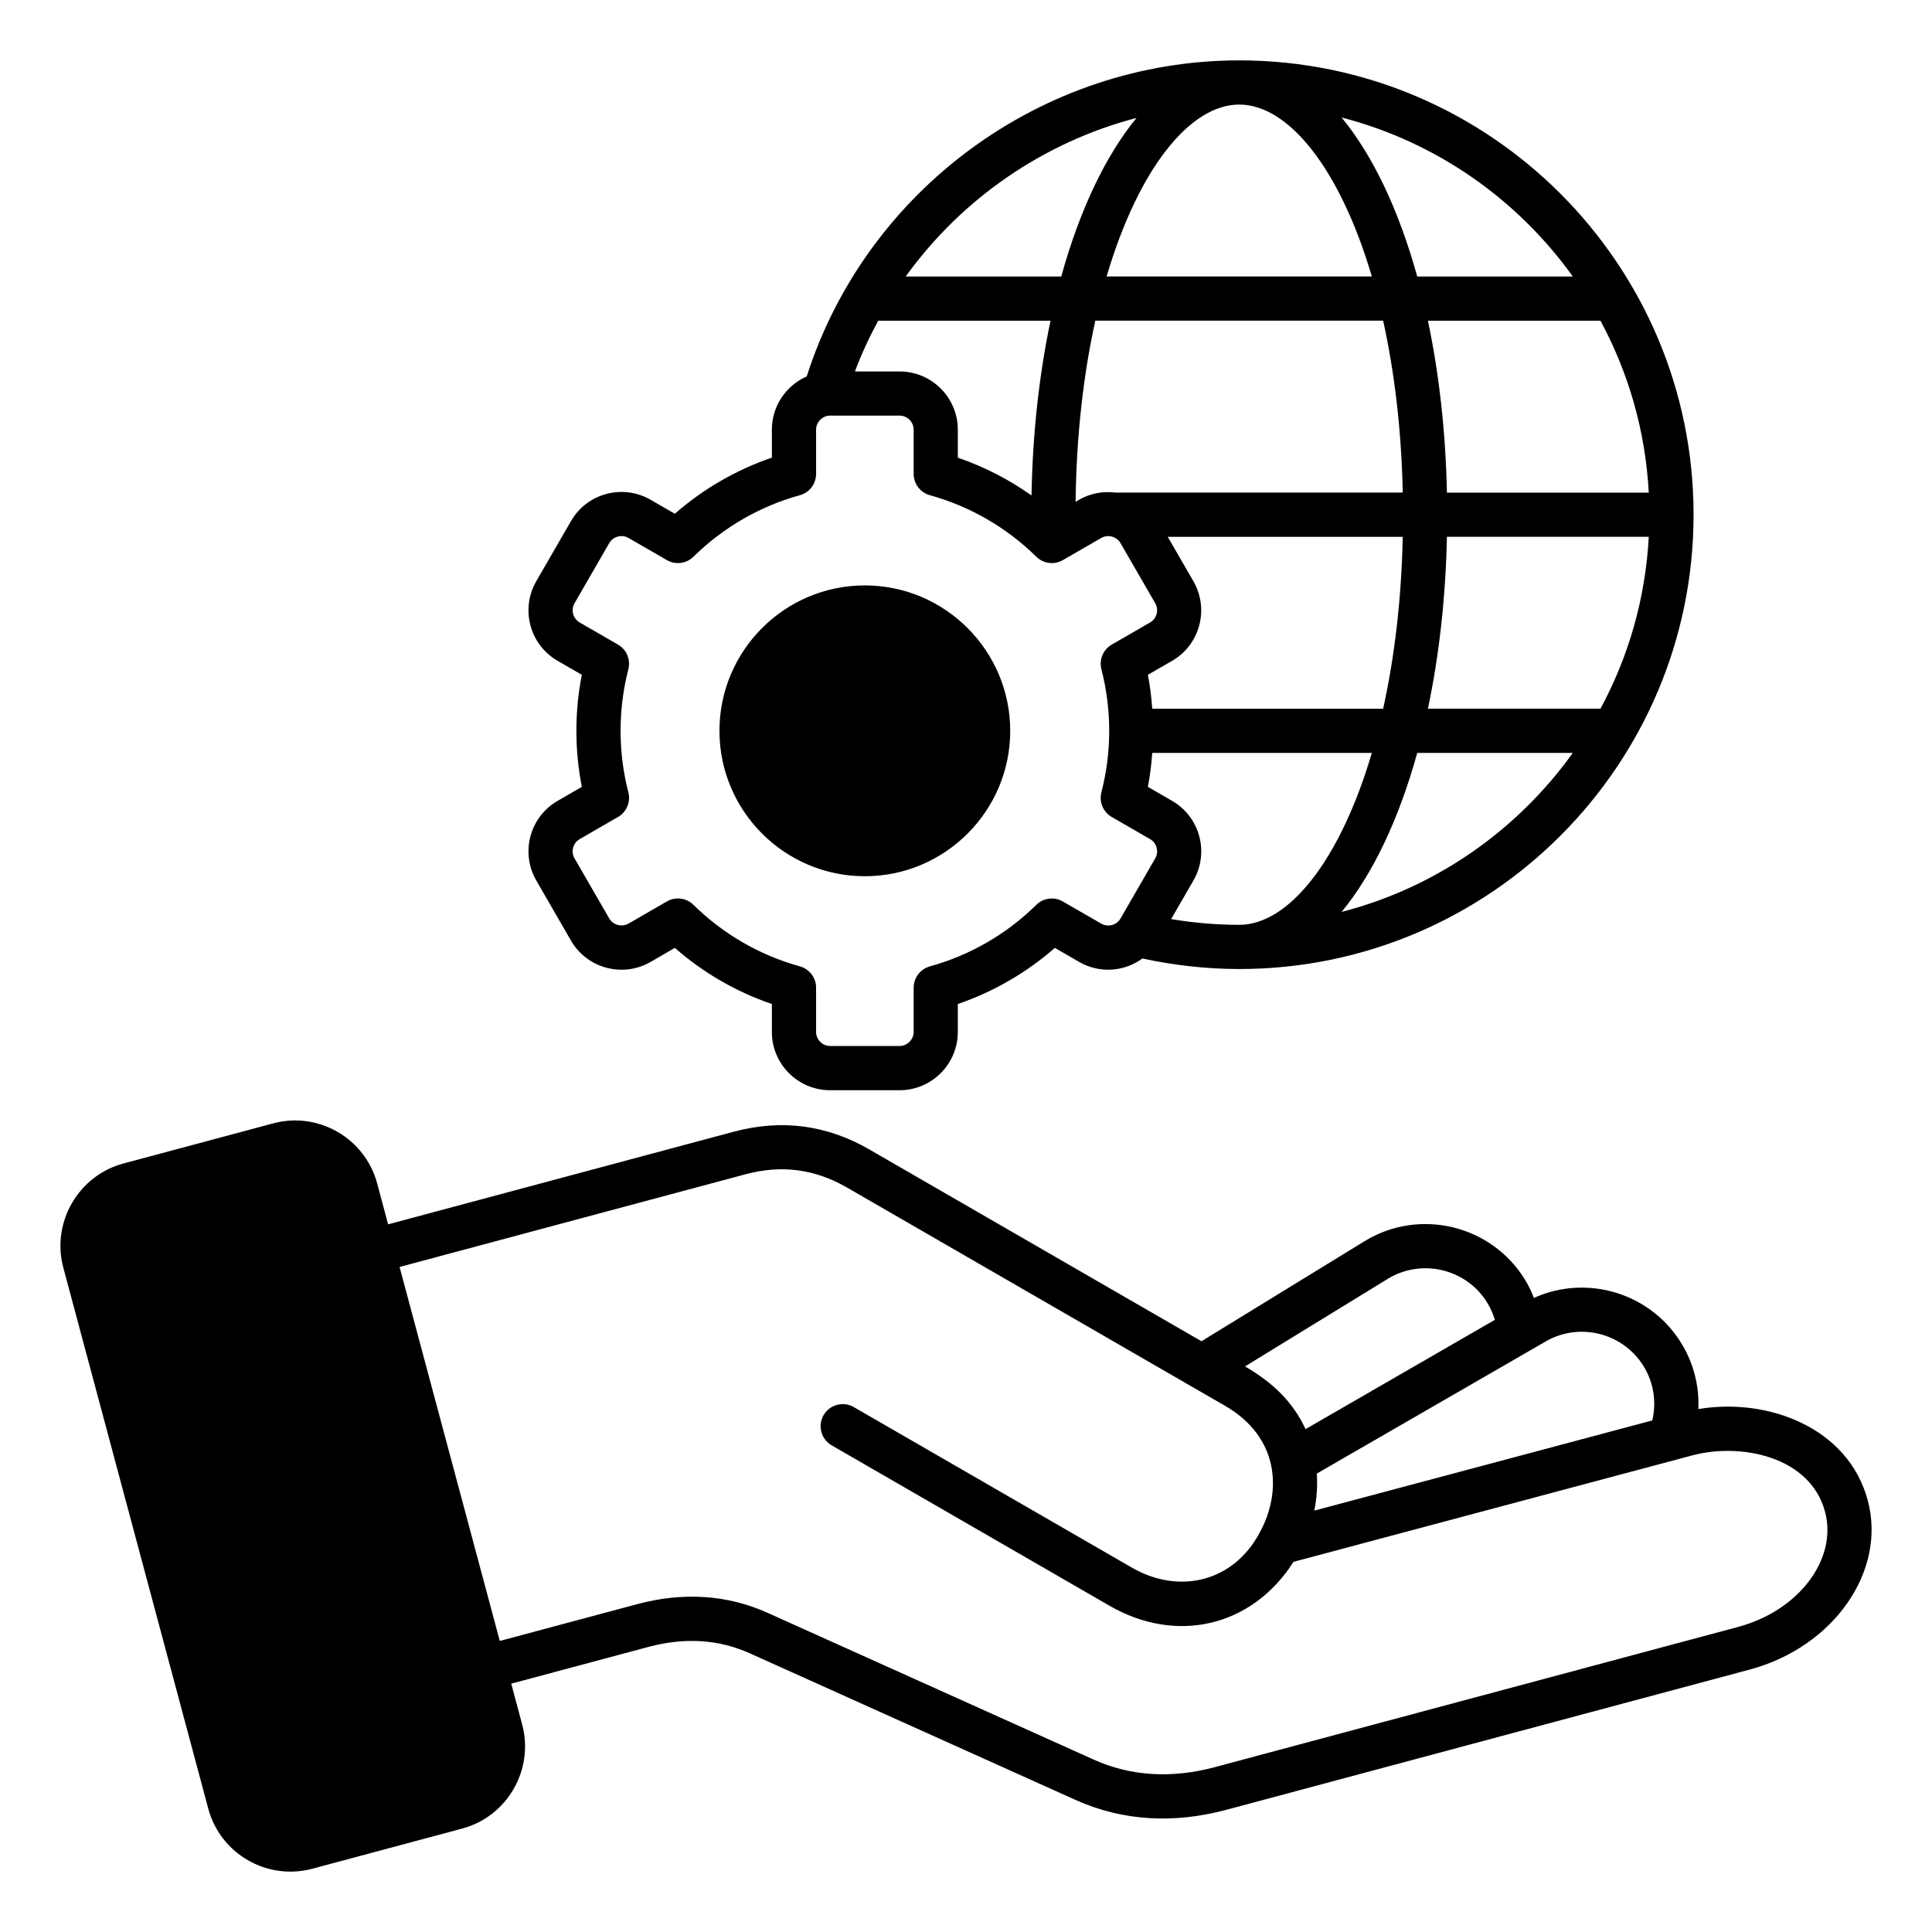
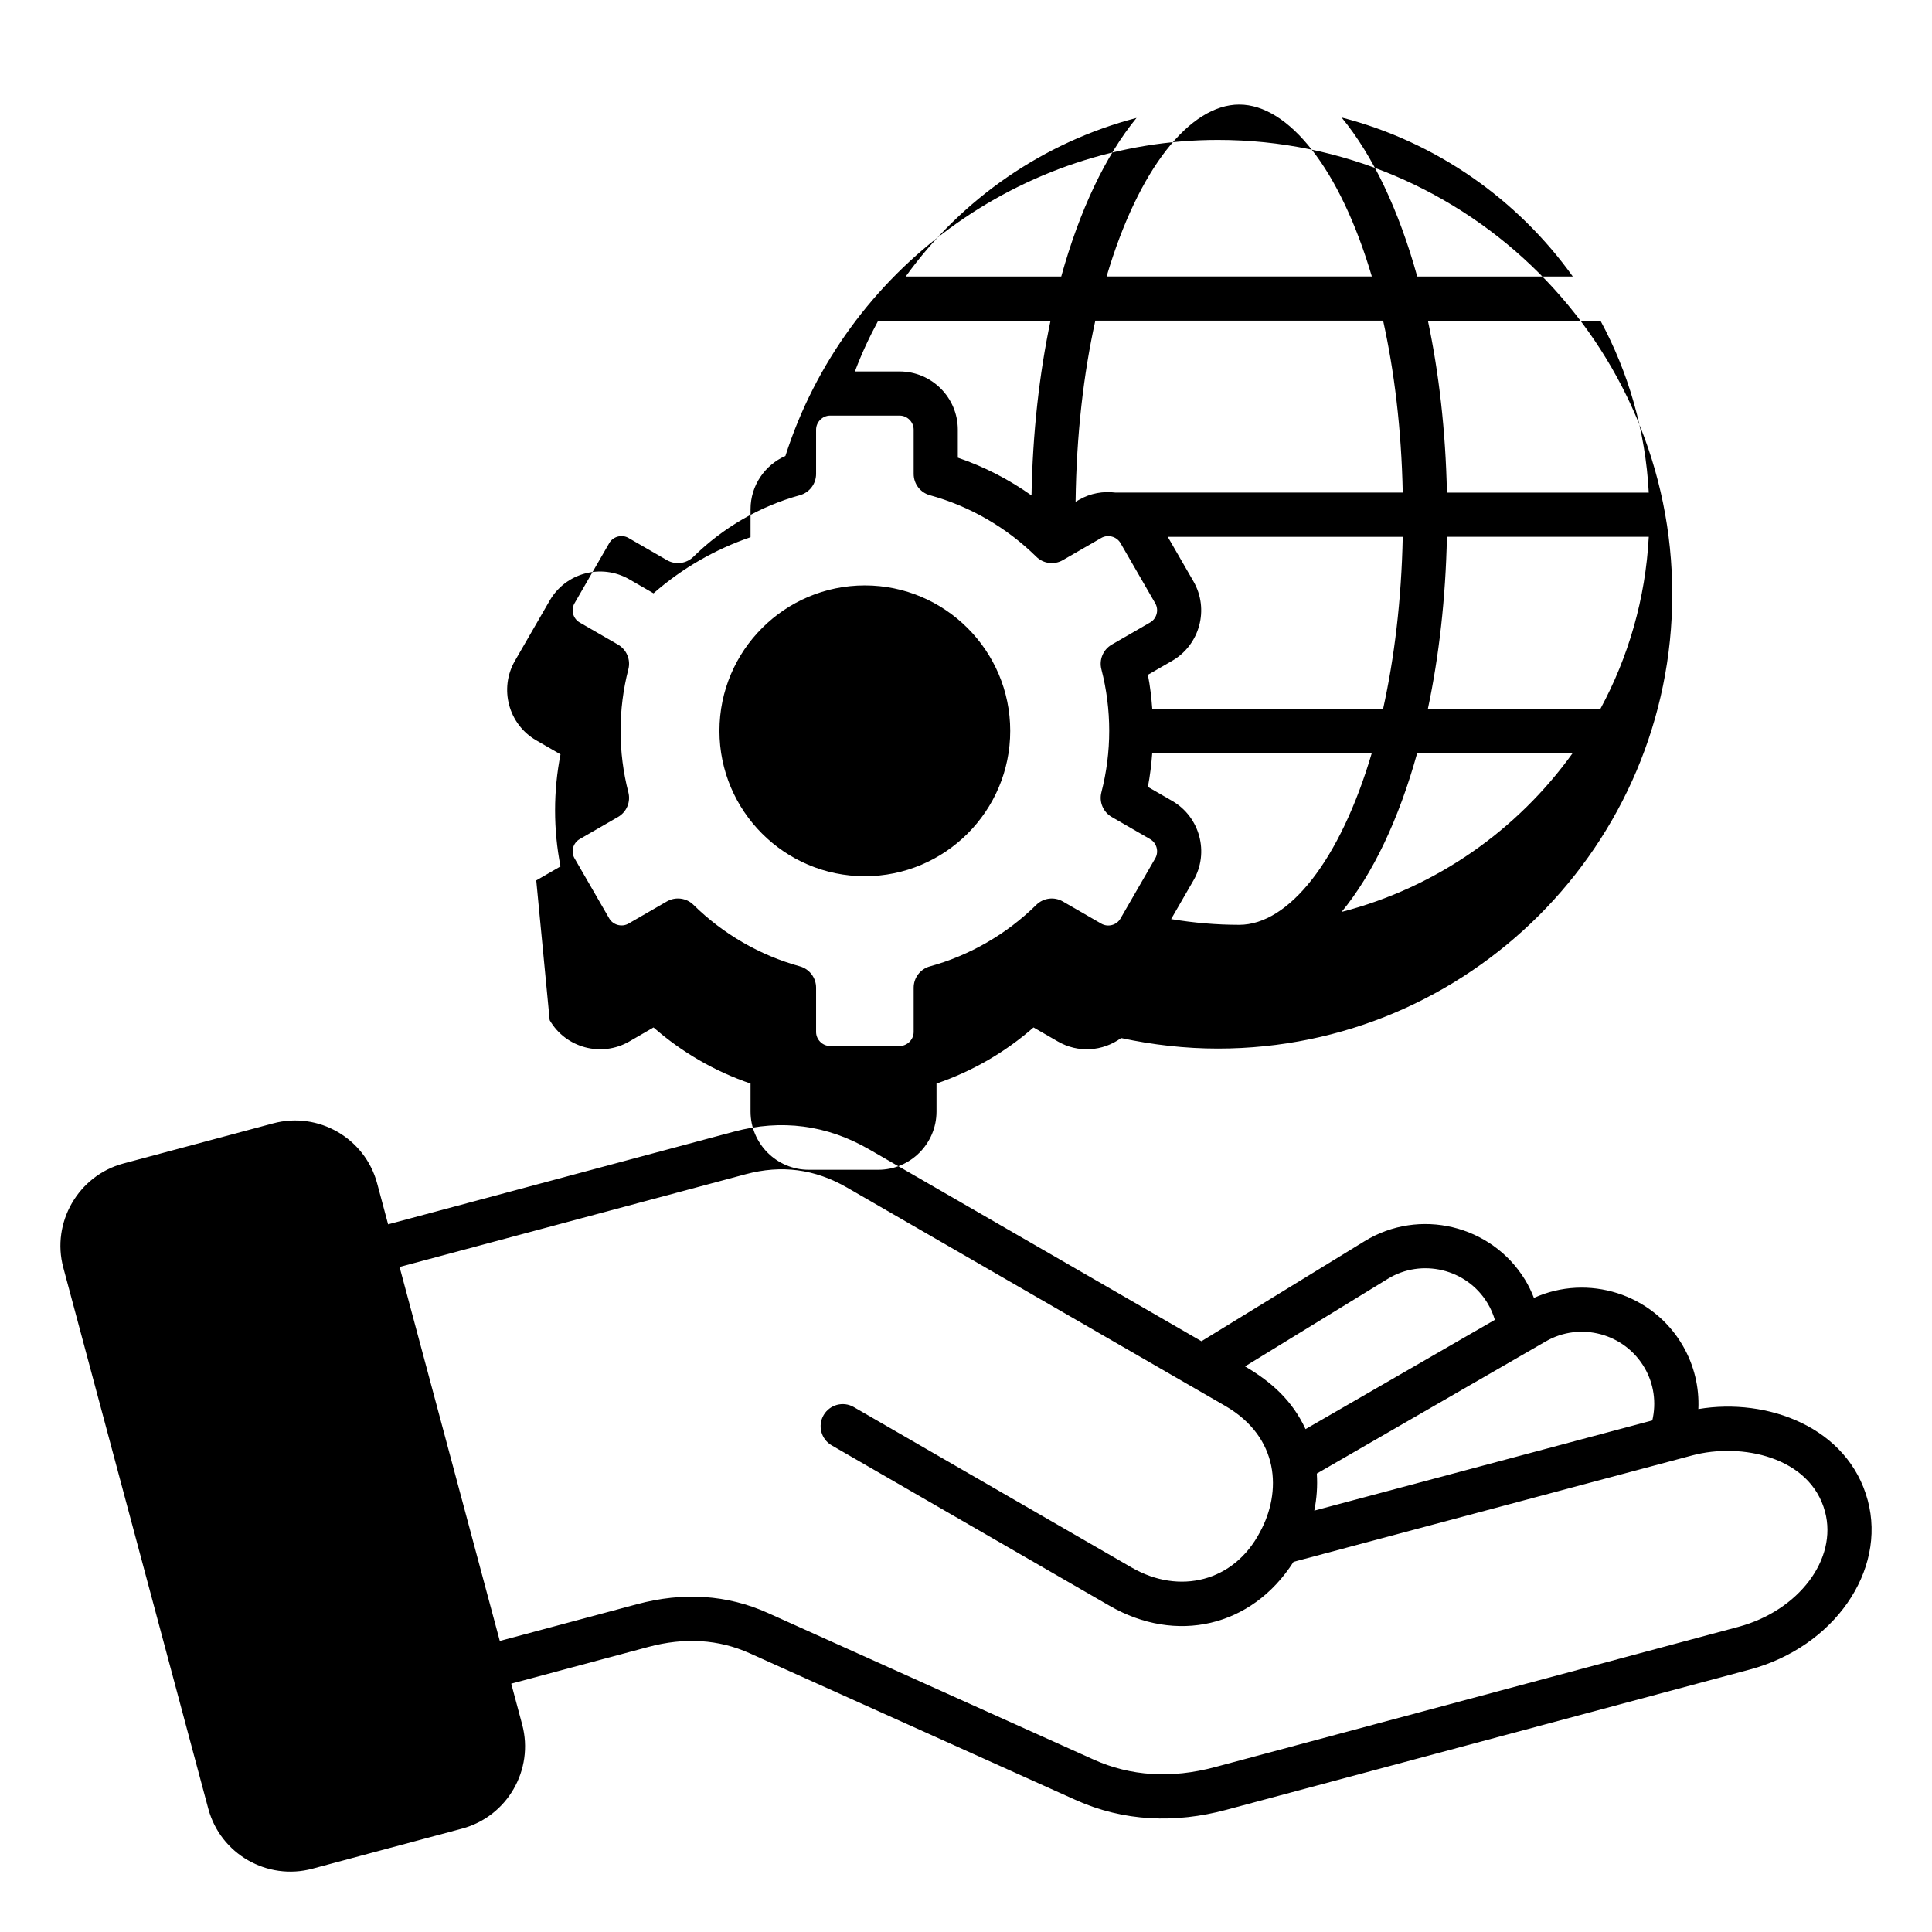
<svg xmlns="http://www.w3.org/2000/svg" id="Layer_1" enable-background="new 0 0 512 512" viewBox="0 0 512 512">
-   <path clip-rule="evenodd" d="m229.19 232.21c21.24 0 38.53-17.28 38.53-38.53 0-21.24-17.29-38.54-38.53-38.54-21.25 0-38.53 17.29-38.53 38.54s17.28 38.53 38.53 38.53zm-75.58-9.83 10.17-5.87c2.28-1.31 3.4-3.99 2.74-6.54-1.37-5.3-2.06-10.78-2.06-16.3s.69-11 2.06-16.3c.66-2.55-.46-5.22-2.74-6.54l-10.17-5.87c-1.76-1.02-2.38-3.32-1.36-5.08l9.21-15.96c1-1.75 3.34-2.37 5.09-1.36l10.19 5.88c2.28 1.32 5.15.95 7.03-.9 7.87-7.75 17.62-13.39 28.2-16.3 2.54-.7 4.3-3.01 4.3-5.64v-11.74c0-2.02 1.71-3.72 3.72-3.72h18.42c2.02 0 3.72 1.7 3.72 3.72v11.74c0 2.63 1.76 4.94 4.3 5.64 10.58 2.91 20.33 8.55 28.2 16.3 1.87 1.85 4.75 2.22 7.03.9l10.19-5.88c1.75-1 4.07-.39 5.09 1.36l9.21 15.96c1.02 1.76.4 4.07-1.36 5.08l-10.17 5.87c-2.28 1.32-3.4 3.99-2.74 6.54 1.37 5.3 2.07 10.78 2.07 16.3 0 5.51-.7 10.99-2.07 16.3-.66 2.55.46 5.22 2.74 6.54l10.17 5.87c1.76 1.02 2.38 3.32 1.36 5.09l-9.21 15.95c-1.02 1.77-3.32 2.37-5.09 1.36l-10.19-5.88c-2.28-1.32-5.16-.95-7.03.9-7.87 7.75-17.62 13.39-28.2 16.3-2.54.7-4.3 3.01-4.3 5.64v11.74c0 2.01-1.71 3.72-3.72 3.72h-18.42c-2.02 0-3.72-1.7-3.72-3.72v-11.74c0-2.63-1.76-4.94-4.3-5.65-10.58-2.91-20.33-8.55-28.2-16.3-1.87-1.85-4.76-2.21-7.04-.9l-10.18 5.88c-1.75 1-4.08.38-5.09-1.36l-9.21-15.95c-1.02-1.76-.41-4.05 1.36-5.08zm147.58-191.13c-8.22 10.01-15.09 24.48-19.95 42.03h-41.22c14.81-20.58 36.5-35.58 61.17-42.03zm115.62 42.03h-41.23c-4.88-17.62-11.78-32.13-20.04-42.14 25.05 6.46 46.61 21.67 61.27 42.14zm-61.27 168.39c8.26-10.02 15.16-24.52 20.04-42.14h41.23c-14.67 20.47-36.22 35.68-61.27 42.14zm81.4-99.41c-.87 16.42-5.41 31.87-12.8 45.56h-45.73c2.93-13.87 4.7-29.23 5.04-45.56zm0-11.71h-53.49c-.34-16.32-2.11-31.69-5.04-45.56h45.73c7.39 13.7 11.93 29.15 12.8 45.56zm-108.53-102.84c-13.07 0-26.72 17-35.15 45.56h70.29c-8.42-28.56-22.07-45.56-35.14-45.56zm-43.37 105.27.95-.55c3.02-1.74 6.38-2.29 9.6-1.89h76.15c-.35-16.88-2.24-32.19-5.2-45.56h-76.27c-3.1 14.01-5.01 30.17-5.23 48zm-46.64-34.54c8.51 0 15.43 6.93 15.43 15.43v7.42c6.96 2.37 13.53 5.76 19.53 10.01.3-16.6 2.07-32.23 5.04-46.31h-45.67c-2.33 4.31-4.43 8.79-6.17 13.45zm65.8 80.39c.59 2.96.93 5.98 1.16 9h61.18c2.96-13.37 4.85-28.68 5.2-45.56h-62.27l6.8 11.78c4.25 7.36 1.72 16.83-5.65 21.08zm6.16 64.74c5.94.99 11.98 1.52 18.05 1.52 13.07 0 26.72-17 35.14-45.56h-58.19c-.23 3.02-.58 6.03-1.16 9l6.43 3.71c7.37 4.25 9.9 13.71 5.65 21.08zm-168.25-10.25c-4.25-7.37-1.72-16.83 5.65-21.08l6.43-3.71c-.96-4.87-1.44-9.85-1.44-14.85s.48-9.98 1.44-14.85l-6.43-3.71c-7.37-4.25-9.9-13.71-5.65-21.08l9.21-15.96c4.25-7.37 13.7-9.89 21.07-5.65l6.45 3.72c7.52-6.59 16.28-11.65 25.71-14.87v-7.42c0-6.3 3.81-11.71 9.24-14.11 15.81-49.44 62.43-83.75 114.62-83.75 66.39 0 120.4 54.01 120.4 120.4s-54.01 120.4-120.4 120.4c-8.66 0-17.26-.98-25.65-2.79-4.94 3.58-11.45 3.99-16.77.91l-6.45-3.72c-7.52 6.59-16.29 11.65-25.71 14.87v7.42c0 8.5-6.92 15.43-15.43 15.43h-18.42c-8.51 0-15.43-6.93-15.43-15.43v-7.42c-9.43-3.21-18.19-8.28-25.71-14.87l-6.44 3.73c-7.37 4.24-16.83 1.71-21.08-5.65zm318.55 197.82-138.72 37.17c-11.52 3.08-22.34 2.41-32.15-2.02l-86.32-38.85c-10.73-4.83-22.41-5.6-34.7-2.3l-36.32 9.73-26.56-99.11 91.69-24.57c9.54-2.56 18.35-1.4 26.92 3.54l100.16 57.83c14.46 8.35 15.06 22.83 9.23 33.48-6.89 13.15-21.36 16.67-33.98 9.37l-73.65-42.52c-2.81-1.62-6.38-.65-8 2.14-1.62 2.8-.66 6.38 2.14 8l73.65 42.52c17.53 10.12 37.6 5.78 48.75-11.65l105.68-28.21c12.94-3.45 31.27.33 35.17 14.92 3.37 12.55-6.95 26.23-22.99 30.53zm-92.91-92.22-37.81 23.19c7.04 4.11 12.57 9.11 16.04 16.62l50.17-28.96c-.47-1.57-1.12-3.08-2-4.51-5.5-9.01-17.41-11.87-26.4-6.34zm68.1 23.61c-5.3-9.17-17.07-12.33-26.23-7.03l-60.65 35.01c.22 3.3-.02 6.61-.67 9.82l89.58-23.9c1.1-4.73.42-9.66-2.03-13.9zm59.12 35.07c-5.19-19.35-26.56-27.27-44.89-24.18.26-5.79-1.11-11.58-4.09-16.74-8-13.86-25.19-19.18-39.49-12.72-.65-1.66-1.41-3.28-2.37-4.84-8.9-14.52-28-19.09-42.51-10.19l-43.22 26.51-88.05-50.84c-11.23-6.49-23.27-8.06-35.81-4.71l-91.69 24.57-2.9-10.83c-3.21-11.99-15.58-19.15-27.58-15.92l-39.68 10.63c-11.94 3.2-19.12 15.64-15.92 27.58l38.42 143.39c3.23 12.05 15.65 19.12 27.58 15.92l39.68-10.63c11.99-3.21 19.13-15.6 15.93-27.58l-2.9-10.83 36.32-9.73c9.63-2.59 18.67-2.02 26.87 1.67l86.31 38.85c12.85 5.79 26.51 6.26 40 2.64l138.72-37.17c22.26-5.97 36.3-26.09 31.27-44.85z" fill-rule="evenodd" />
+   <path clip-rule="evenodd" d="m229.19 232.21c21.24 0 38.53-17.28 38.53-38.53 0-21.24-17.29-38.54-38.53-38.54-21.25 0-38.53 17.29-38.53 38.54s17.28 38.53 38.53 38.53zm-75.58-9.83 10.17-5.87c2.28-1.31 3.4-3.99 2.74-6.54-1.37-5.3-2.06-10.78-2.06-16.3s.69-11 2.06-16.3c.66-2.55-.46-5.22-2.74-6.54l-10.17-5.87c-1.76-1.02-2.38-3.32-1.36-5.08l9.21-15.96c1-1.75 3.34-2.37 5.09-1.36l10.19 5.88c2.28 1.32 5.15.95 7.03-.9 7.87-7.75 17.62-13.39 28.2-16.3 2.54-.7 4.3-3.01 4.3-5.64v-11.74c0-2.02 1.71-3.72 3.72-3.72h18.42c2.02 0 3.72 1.7 3.72 3.72v11.74c0 2.63 1.76 4.94 4.3 5.64 10.58 2.91 20.33 8.55 28.2 16.3 1.87 1.85 4.75 2.22 7.03.9l10.19-5.88c1.75-1 4.07-.39 5.09 1.36l9.21 15.96c1.02 1.76.4 4.07-1.36 5.08l-10.17 5.87c-2.28 1.32-3.4 3.99-2.74 6.54 1.37 5.3 2.07 10.78 2.07 16.3 0 5.51-.7 10.99-2.07 16.3-.66 2.55.46 5.22 2.74 6.54l10.17 5.87c1.76 1.02 2.38 3.32 1.36 5.09l-9.21 15.95c-1.02 1.77-3.32 2.37-5.09 1.36l-10.19-5.88c-2.28-1.32-5.16-.95-7.03.9-7.87 7.75-17.62 13.39-28.2 16.3-2.54.7-4.3 3.01-4.3 5.64v11.74c0 2.01-1.71 3.72-3.72 3.72h-18.42c-2.02 0-3.72-1.7-3.72-3.72v-11.74c0-2.63-1.76-4.94-4.3-5.65-10.58-2.91-20.33-8.55-28.2-16.3-1.87-1.85-4.76-2.21-7.04-.9l-10.18 5.88c-1.75 1-4.08.38-5.09-1.36l-9.21-15.95c-1.02-1.76-.41-4.05 1.36-5.08zm147.58-191.13c-8.22 10.01-15.09 24.48-19.95 42.03h-41.22c14.81-20.58 36.5-35.58 61.17-42.03zm115.62 42.03h-41.23c-4.88-17.62-11.78-32.13-20.04-42.14 25.05 6.46 46.61 21.67 61.27 42.14zm-61.27 168.39c8.26-10.02 15.16-24.52 20.04-42.14h41.23c-14.67 20.47-36.22 35.68-61.27 42.14zm81.4-99.41c-.87 16.42-5.41 31.87-12.8 45.56h-45.73c2.93-13.87 4.7-29.23 5.04-45.56zm0-11.71h-53.49c-.34-16.32-2.11-31.69-5.04-45.56h45.73c7.39 13.7 11.93 29.15 12.8 45.56zm-108.53-102.84c-13.07 0-26.72 17-35.15 45.56h70.29c-8.42-28.56-22.07-45.56-35.14-45.56zm-43.37 105.27.95-.55c3.02-1.74 6.38-2.29 9.6-1.89h76.15c-.35-16.88-2.24-32.19-5.2-45.56h-76.27c-3.1 14.01-5.01 30.17-5.23 48zm-46.64-34.54c8.51 0 15.43 6.93 15.43 15.43v7.42c6.96 2.37 13.53 5.76 19.53 10.01.3-16.6 2.07-32.23 5.04-46.31h-45.67c-2.33 4.31-4.43 8.79-6.17 13.45zm65.8 80.39c.59 2.96.93 5.98 1.16 9h61.18c2.96-13.37 4.85-28.68 5.2-45.56h-62.27l6.8 11.78c4.25 7.36 1.72 16.83-5.65 21.08zm6.16 64.74c5.94.99 11.98 1.52 18.05 1.52 13.07 0 26.72-17 35.14-45.56h-58.19c-.23 3.02-.58 6.03-1.16 9l6.43 3.71c7.37 4.25 9.9 13.71 5.65 21.08zm-168.25-10.25l6.43-3.71c-.96-4.87-1.44-9.85-1.44-14.85s.48-9.98 1.44-14.85l-6.43-3.71c-7.37-4.25-9.9-13.71-5.65-21.08l9.21-15.96c4.25-7.37 13.7-9.89 21.07-5.65l6.45 3.72c7.52-6.59 16.28-11.65 25.71-14.87v-7.42c0-6.3 3.81-11.71 9.24-14.11 15.81-49.44 62.43-83.75 114.62-83.75 66.39 0 120.4 54.01 120.4 120.4s-54.01 120.4-120.4 120.4c-8.66 0-17.26-.98-25.65-2.79-4.94 3.58-11.45 3.99-16.77.91l-6.45-3.72c-7.52 6.59-16.29 11.65-25.71 14.87v7.42c0 8.5-6.92 15.43-15.43 15.43h-18.42c-8.51 0-15.43-6.93-15.43-15.43v-7.42c-9.43-3.21-18.19-8.28-25.71-14.87l-6.44 3.73c-7.37 4.24-16.83 1.71-21.08-5.65zm318.55 197.82-138.72 37.17c-11.52 3.08-22.34 2.41-32.15-2.02l-86.32-38.85c-10.73-4.83-22.41-5.6-34.7-2.3l-36.32 9.73-26.56-99.11 91.69-24.57c9.54-2.56 18.35-1.4 26.92 3.54l100.16 57.83c14.46 8.35 15.06 22.83 9.23 33.48-6.89 13.15-21.36 16.67-33.98 9.37l-73.65-42.52c-2.81-1.62-6.38-.65-8 2.14-1.62 2.8-.66 6.38 2.14 8l73.65 42.52c17.53 10.12 37.6 5.78 48.75-11.65l105.68-28.21c12.94-3.45 31.27.33 35.17 14.92 3.37 12.55-6.95 26.23-22.99 30.53zm-92.91-92.22-37.81 23.19c7.04 4.11 12.57 9.11 16.04 16.62l50.17-28.96c-.47-1.57-1.12-3.08-2-4.51-5.5-9.01-17.41-11.87-26.4-6.34zm68.1 23.61c-5.3-9.17-17.07-12.33-26.23-7.03l-60.65 35.01c.22 3.3-.02 6.61-.67 9.82l89.58-23.9c1.1-4.73.42-9.66-2.03-13.9zm59.12 35.07c-5.19-19.35-26.56-27.27-44.89-24.18.26-5.79-1.11-11.58-4.09-16.74-8-13.86-25.19-19.18-39.49-12.72-.65-1.66-1.41-3.28-2.37-4.84-8.9-14.52-28-19.09-42.51-10.19l-43.22 26.51-88.05-50.84c-11.23-6.49-23.27-8.06-35.81-4.71l-91.69 24.57-2.9-10.83c-3.21-11.99-15.58-19.15-27.58-15.92l-39.68 10.63c-11.94 3.2-19.12 15.64-15.92 27.58l38.42 143.39c3.23 12.05 15.65 19.12 27.58 15.92l39.68-10.63c11.99-3.21 19.13-15.6 15.93-27.58l-2.9-10.83 36.32-9.73c9.63-2.59 18.67-2.02 26.87 1.67l86.31 38.85c12.85 5.79 26.51 6.26 40 2.64l138.72-37.17c22.26-5.97 36.3-26.09 31.27-44.85z" fill-rule="evenodd" />
</svg>